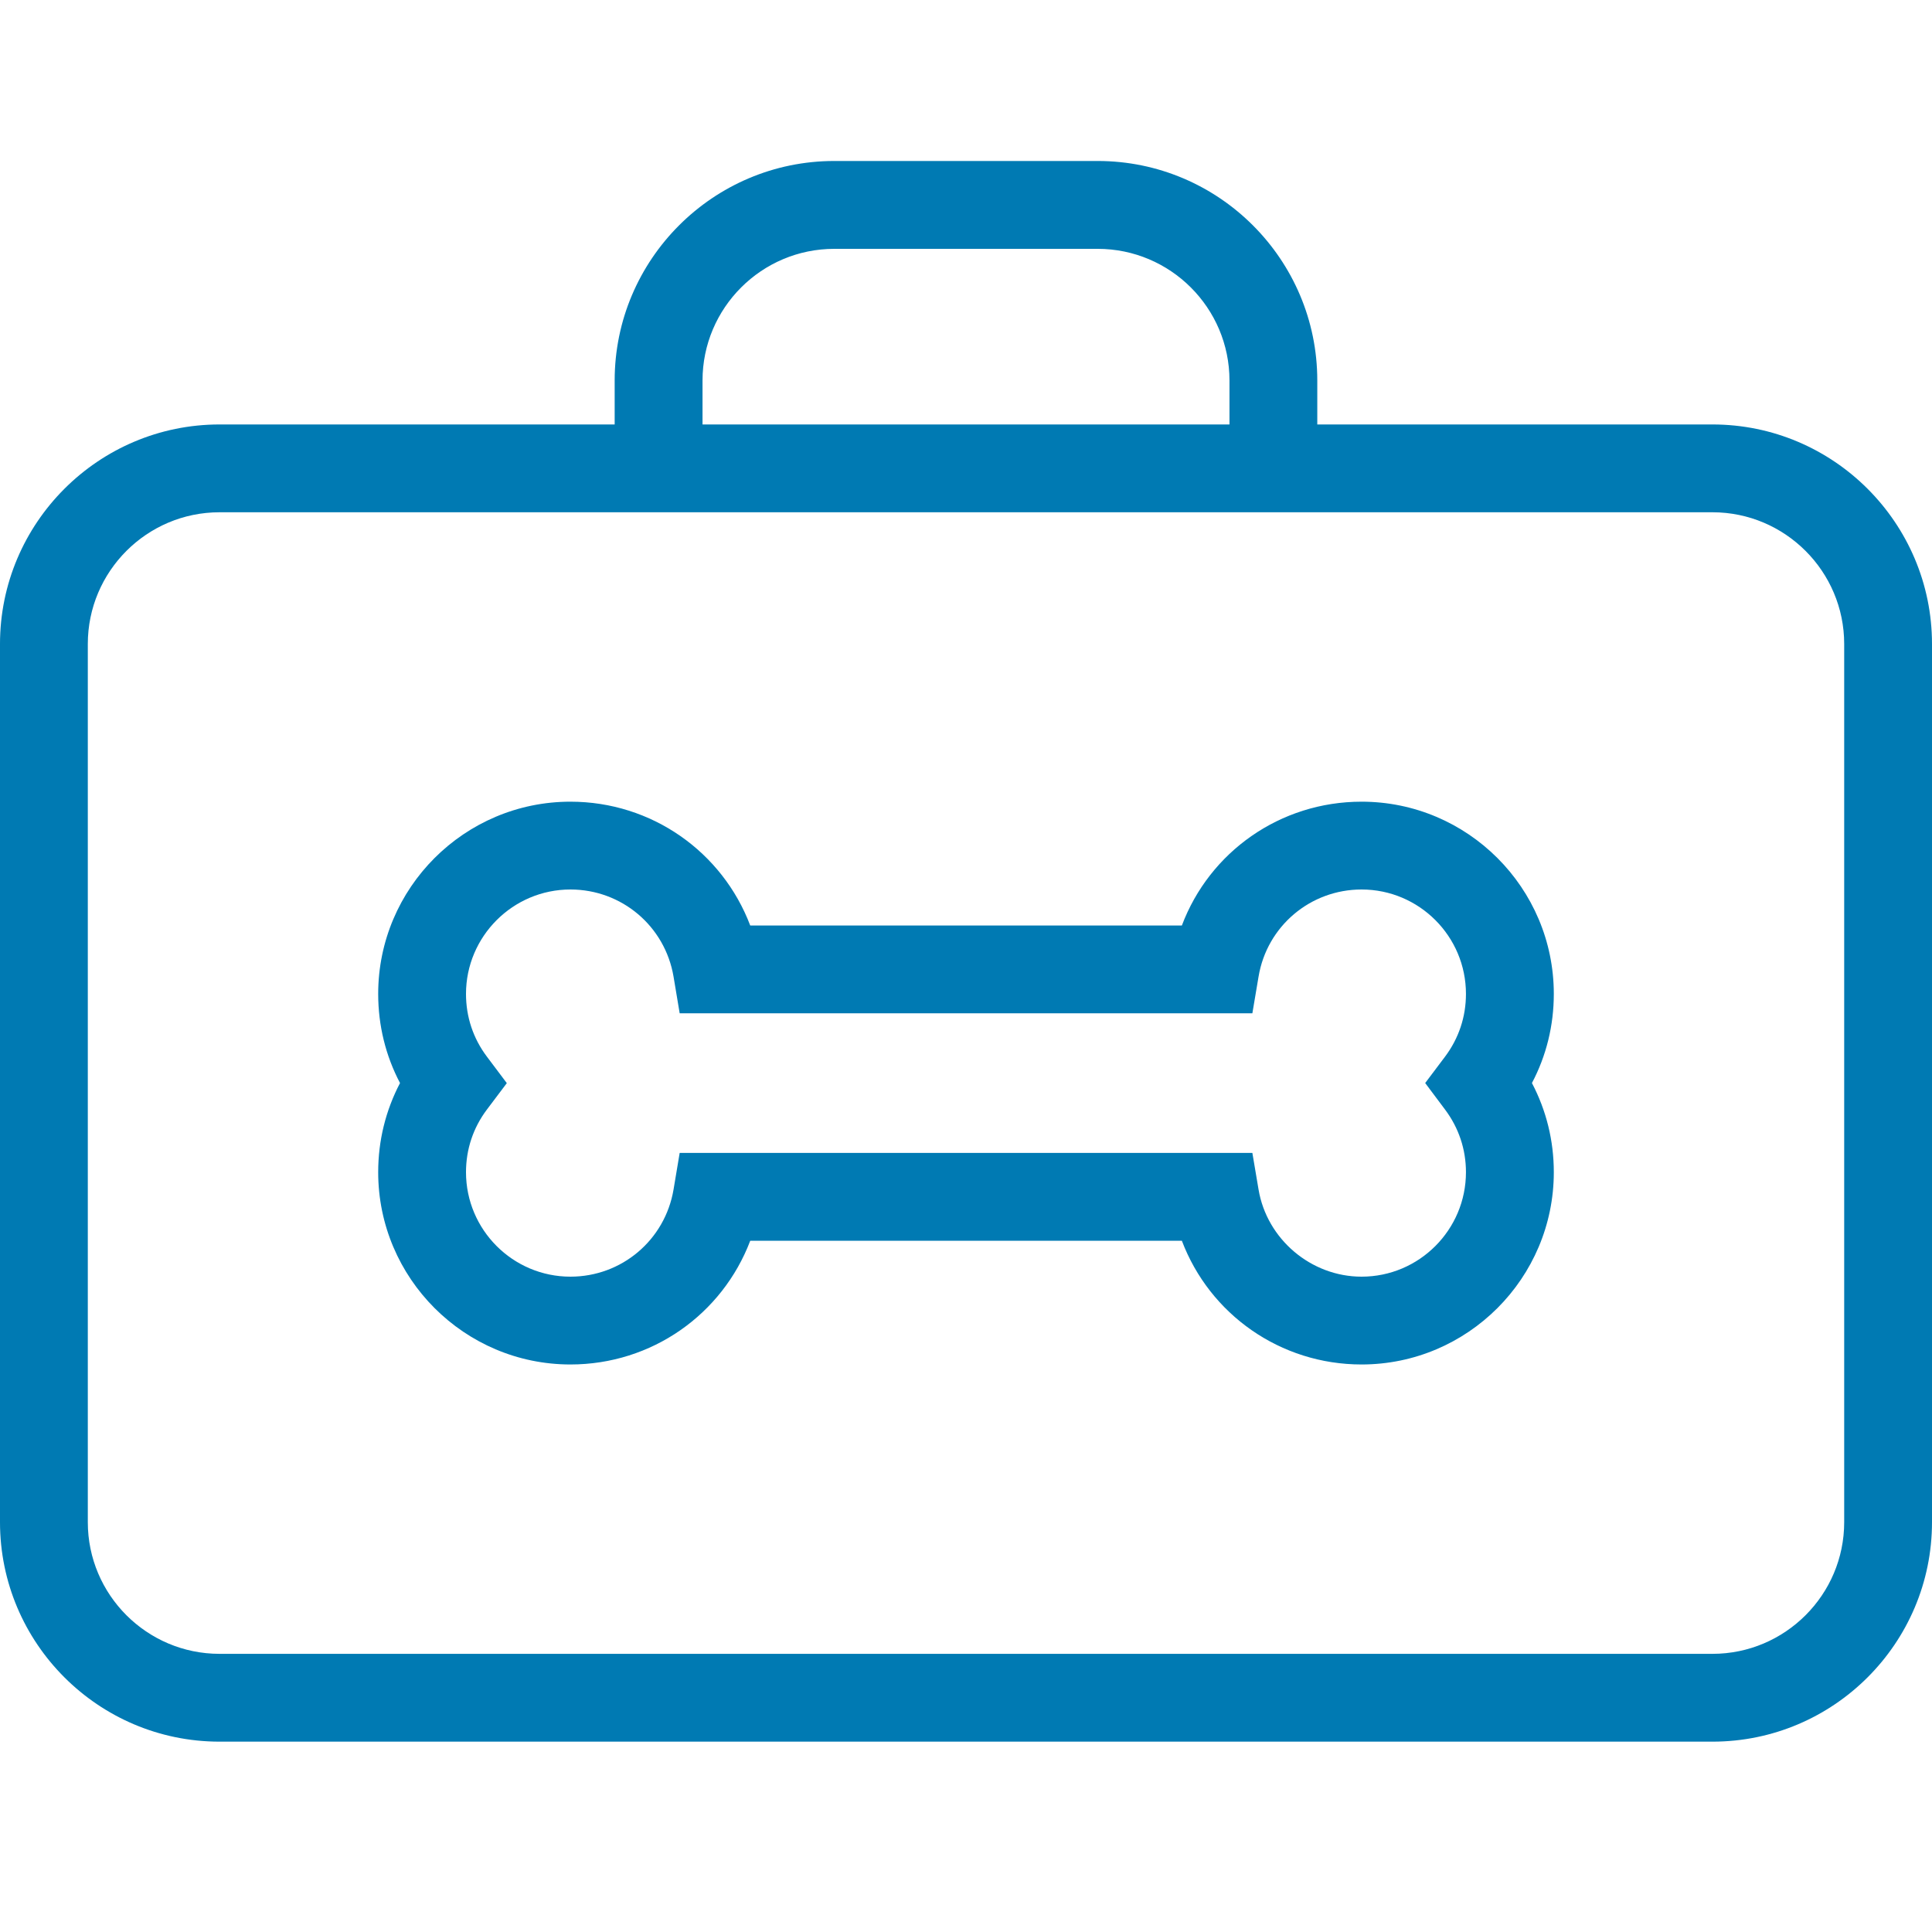
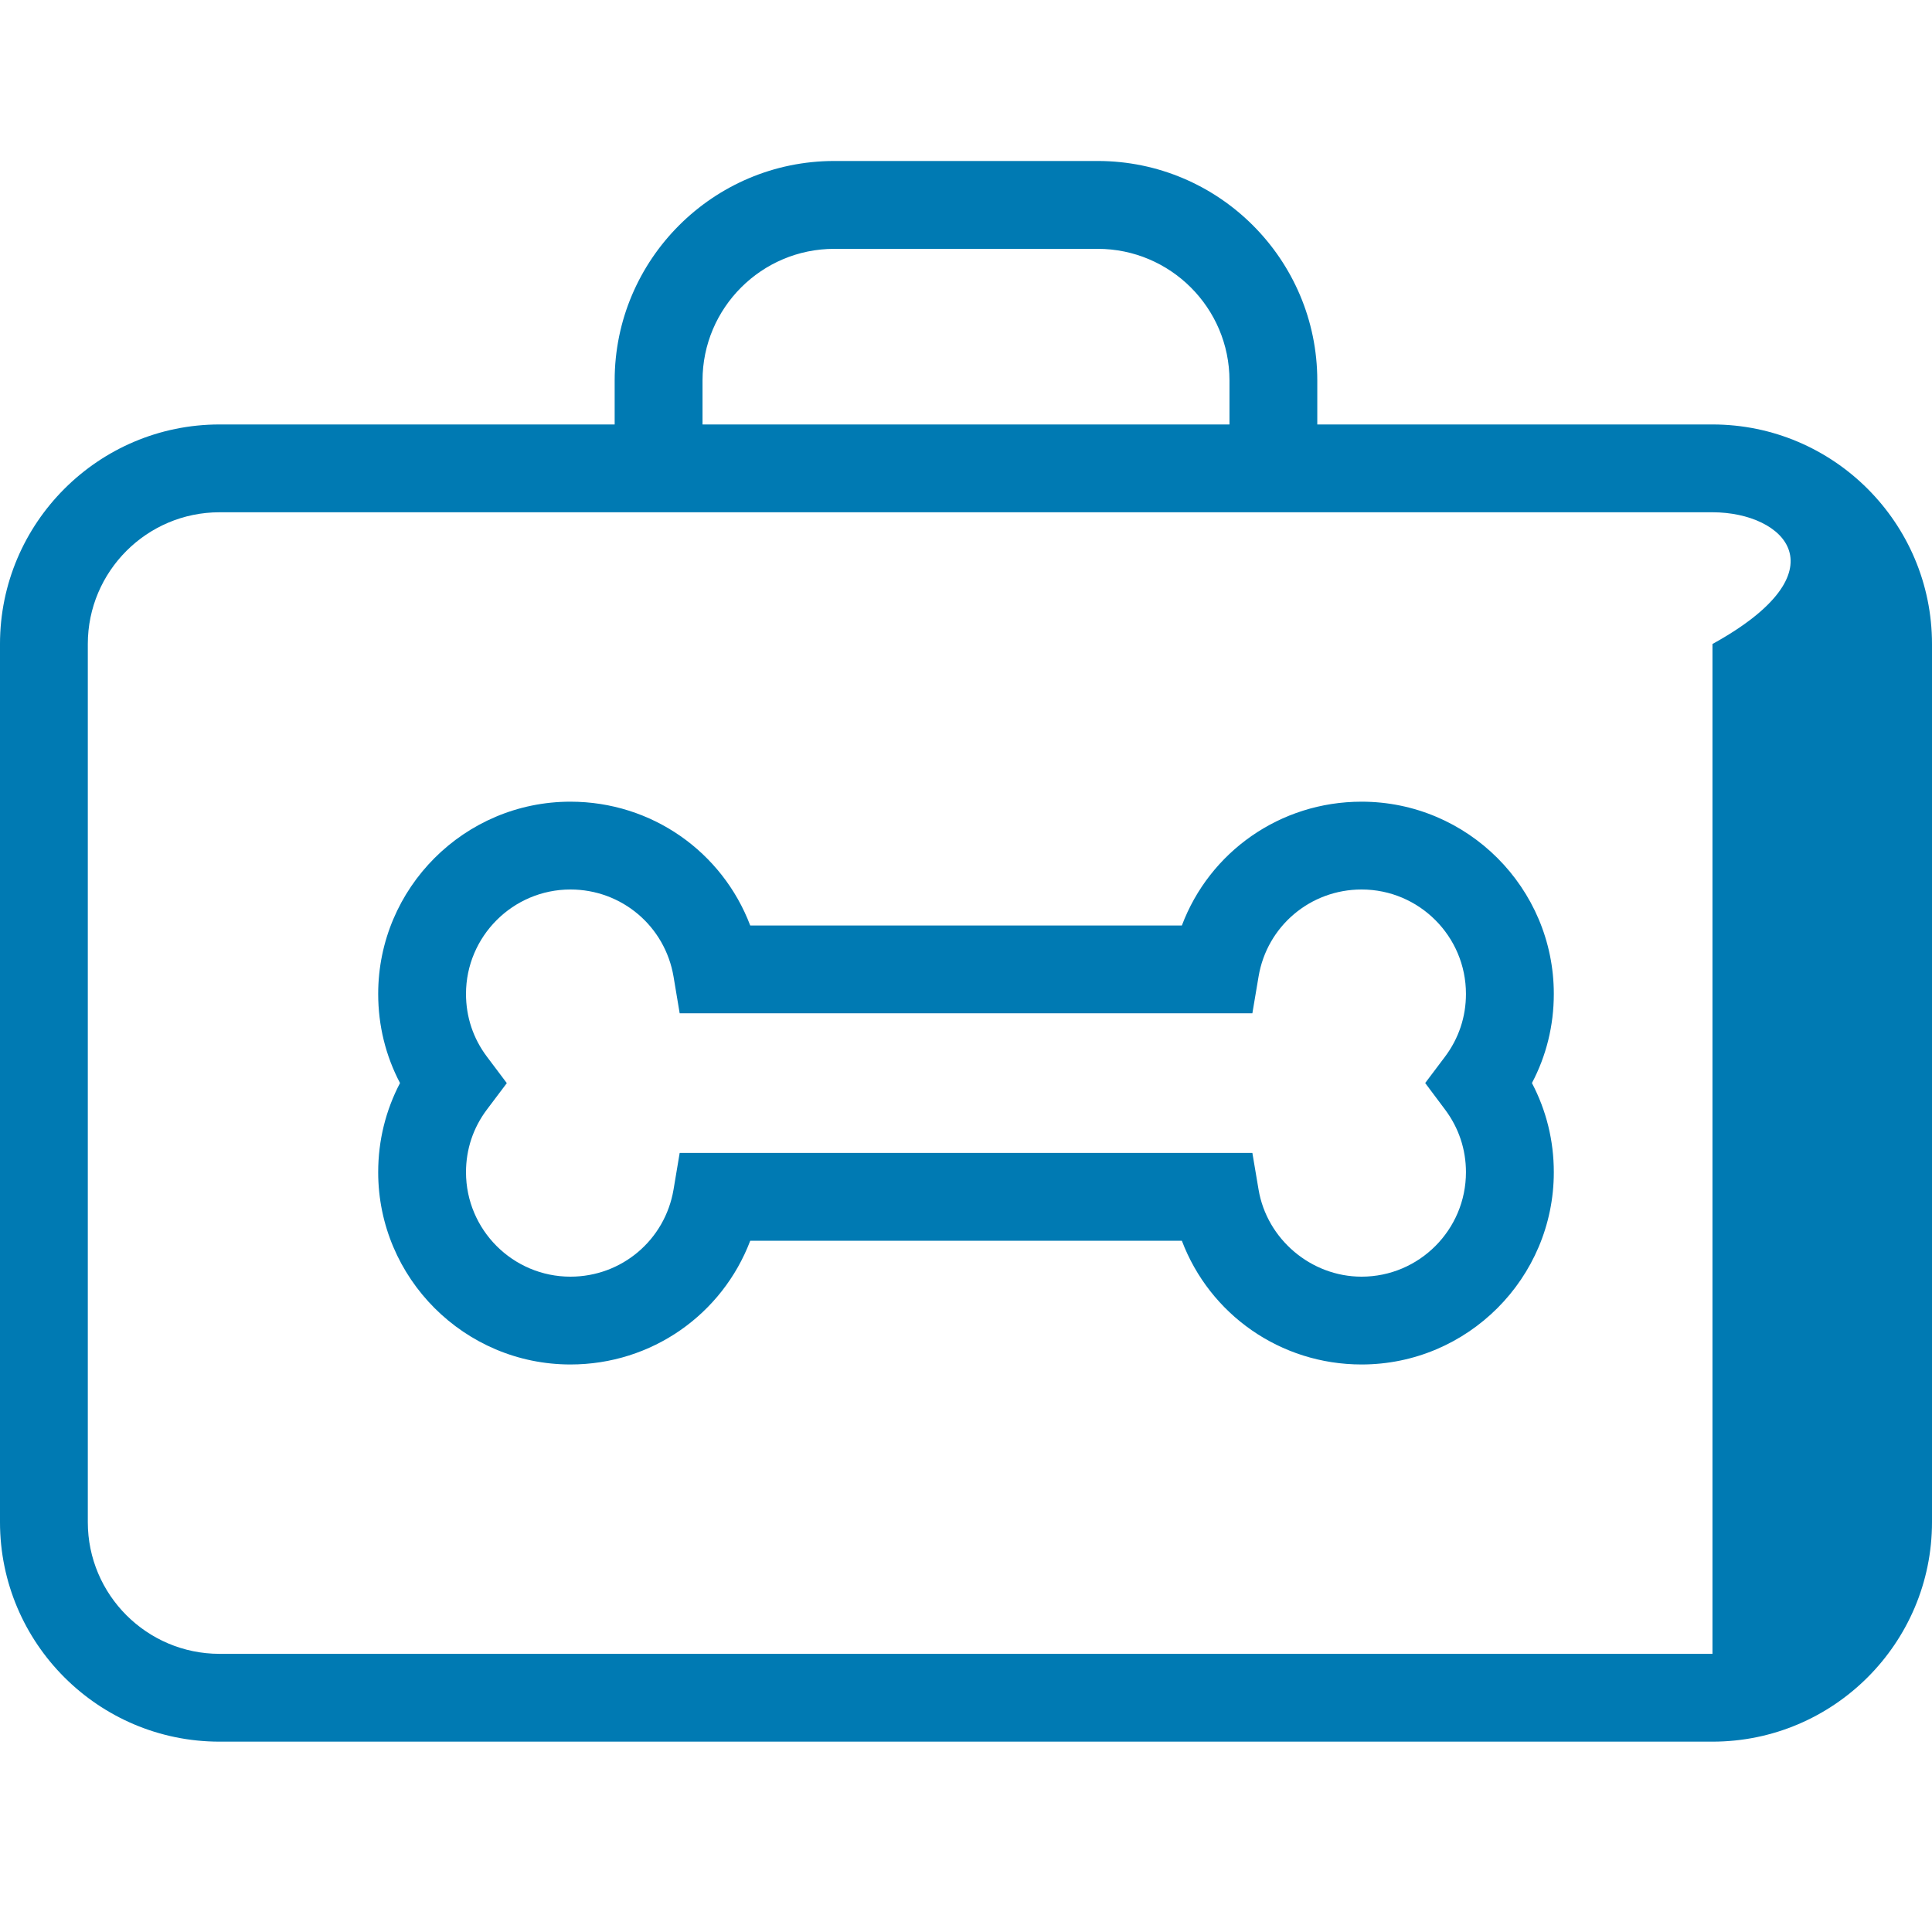
<svg xmlns="http://www.w3.org/2000/svg" width="40" height="40" viewBox="0 0 40 40" fill="none">
-   <path fill-rule="evenodd" clip-rule="evenodd" d="M25.455 8.788V7.878C25.455 6.375 24.231 5.152 22.726 5.152H17.273C15.768 5.152 14.545 6.375 14.545 7.878V8.788H25.455ZM25.929 23.87L26.057 24.628C26.229 25.655 27.143 26.432 28.19 26.432C29.382 26.432 30.351 25.462 30.351 24.269C30.351 23.795 30.201 23.349 29.918 22.972L29.507 22.423L29.918 21.877C30.201 21.5 30.351 21.054 30.351 20.578C30.351 19.385 29.382 18.416 28.19 18.416C27.13 18.416 26.231 19.175 26.057 20.22L25.929 20.979H14.072L13.945 20.22C13.768 19.175 12.872 18.416 11.81 18.416C10.618 18.416 9.648 19.388 9.648 20.578C9.648 21.054 9.797 21.5 10.081 21.877L10.493 22.425L10.081 22.972C9.797 23.349 9.648 23.795 9.648 24.269C9.648 25.462 10.618 26.432 11.81 26.432C12.872 26.432 13.768 25.673 13.945 24.628L14.072 23.87H25.929ZM24.469 19.162C25.042 17.638 26.503 16.598 28.19 16.598C30.385 16.598 32.17 18.383 32.17 20.578C32.17 21.231 32.015 21.86 31.717 22.423C32.015 22.99 32.17 23.616 32.17 24.269C32.17 26.463 30.385 28.25 28.19 28.25C26.505 28.25 25.045 27.21 24.469 25.688H15.533C14.955 27.21 13.497 28.25 11.81 28.25C9.615 28.25 7.83 26.463 7.83 24.269C7.83 23.616 7.985 22.99 8.282 22.423C7.985 21.86 7.83 21.231 7.83 20.578C7.83 18.383 9.615 16.598 11.81 16.598C13.495 16.598 14.955 17.638 15.533 19.162H24.469ZM35.455 34.241C36.958 34.241 38.182 33.018 38.182 31.515V13.333C38.182 11.83 36.958 10.606 35.455 10.606H4.545C3.041 10.606 1.818 11.83 1.818 13.333V31.515C1.818 33.018 3.041 34.241 4.545 34.241H35.455ZM22.726 3.333C25.235 3.333 27.273 5.373 27.273 7.878V8.788H35.455C37.962 8.788 40 10.828 40 13.333V31.515C40 34.021 37.962 36.059 35.455 36.059H4.545C2.038 36.059 0 34.021 0 31.515V13.333C0 10.828 2.038 8.788 4.545 8.788H12.726V7.878C12.726 5.373 14.765 3.333 17.273 3.333H22.726Z" fill="#007AB3" />
+   <path fill-rule="evenodd" clip-rule="evenodd" d="M25.455 8.788V7.878C25.455 6.375 24.231 5.152 22.726 5.152H17.273C15.768 5.152 14.545 6.375 14.545 7.878V8.788H25.455ZM25.929 23.87L26.057 24.628C26.229 25.655 27.143 26.432 28.19 26.432C29.382 26.432 30.351 25.462 30.351 24.269C30.351 23.795 30.201 23.349 29.918 22.972L29.507 22.423L29.918 21.877C30.201 21.5 30.351 21.054 30.351 20.578C30.351 19.385 29.382 18.416 28.19 18.416C27.13 18.416 26.231 19.175 26.057 20.22L25.929 20.979H14.072L13.945 20.22C13.768 19.175 12.872 18.416 11.81 18.416C10.618 18.416 9.648 19.388 9.648 20.578C9.648 21.054 9.797 21.5 10.081 21.877L10.493 22.425L10.081 22.972C9.797 23.349 9.648 23.795 9.648 24.269C9.648 25.462 10.618 26.432 11.81 26.432C12.872 26.432 13.768 25.673 13.945 24.628L14.072 23.87H25.929ZM24.469 19.162C25.042 17.638 26.503 16.598 28.19 16.598C30.385 16.598 32.17 18.383 32.17 20.578C32.17 21.231 32.015 21.86 31.717 22.423C32.015 22.99 32.17 23.616 32.17 24.269C32.17 26.463 30.385 28.25 28.19 28.25C26.505 28.25 25.045 27.21 24.469 25.688H15.533C14.955 27.21 13.497 28.25 11.81 28.25C9.615 28.25 7.83 26.463 7.83 24.269C7.83 23.616 7.985 22.99 8.282 22.423C7.985 21.86 7.83 21.231 7.83 20.578C7.83 18.383 9.615 16.598 11.81 16.598C13.495 16.598 14.955 17.638 15.533 19.162H24.469ZM35.455 34.241V13.333C38.182 11.83 36.958 10.606 35.455 10.606H4.545C3.041 10.606 1.818 11.83 1.818 13.333V31.515C1.818 33.018 3.041 34.241 4.545 34.241H35.455ZM22.726 3.333C25.235 3.333 27.273 5.373 27.273 7.878V8.788H35.455C37.962 8.788 40 10.828 40 13.333V31.515C40 34.021 37.962 36.059 35.455 36.059H4.545C2.038 36.059 0 34.021 0 31.515V13.333C0 10.828 2.038 8.788 4.545 8.788H12.726V7.878C12.726 5.373 14.765 3.333 17.273 3.333H22.726Z" fill="#007AB3" />
</svg>